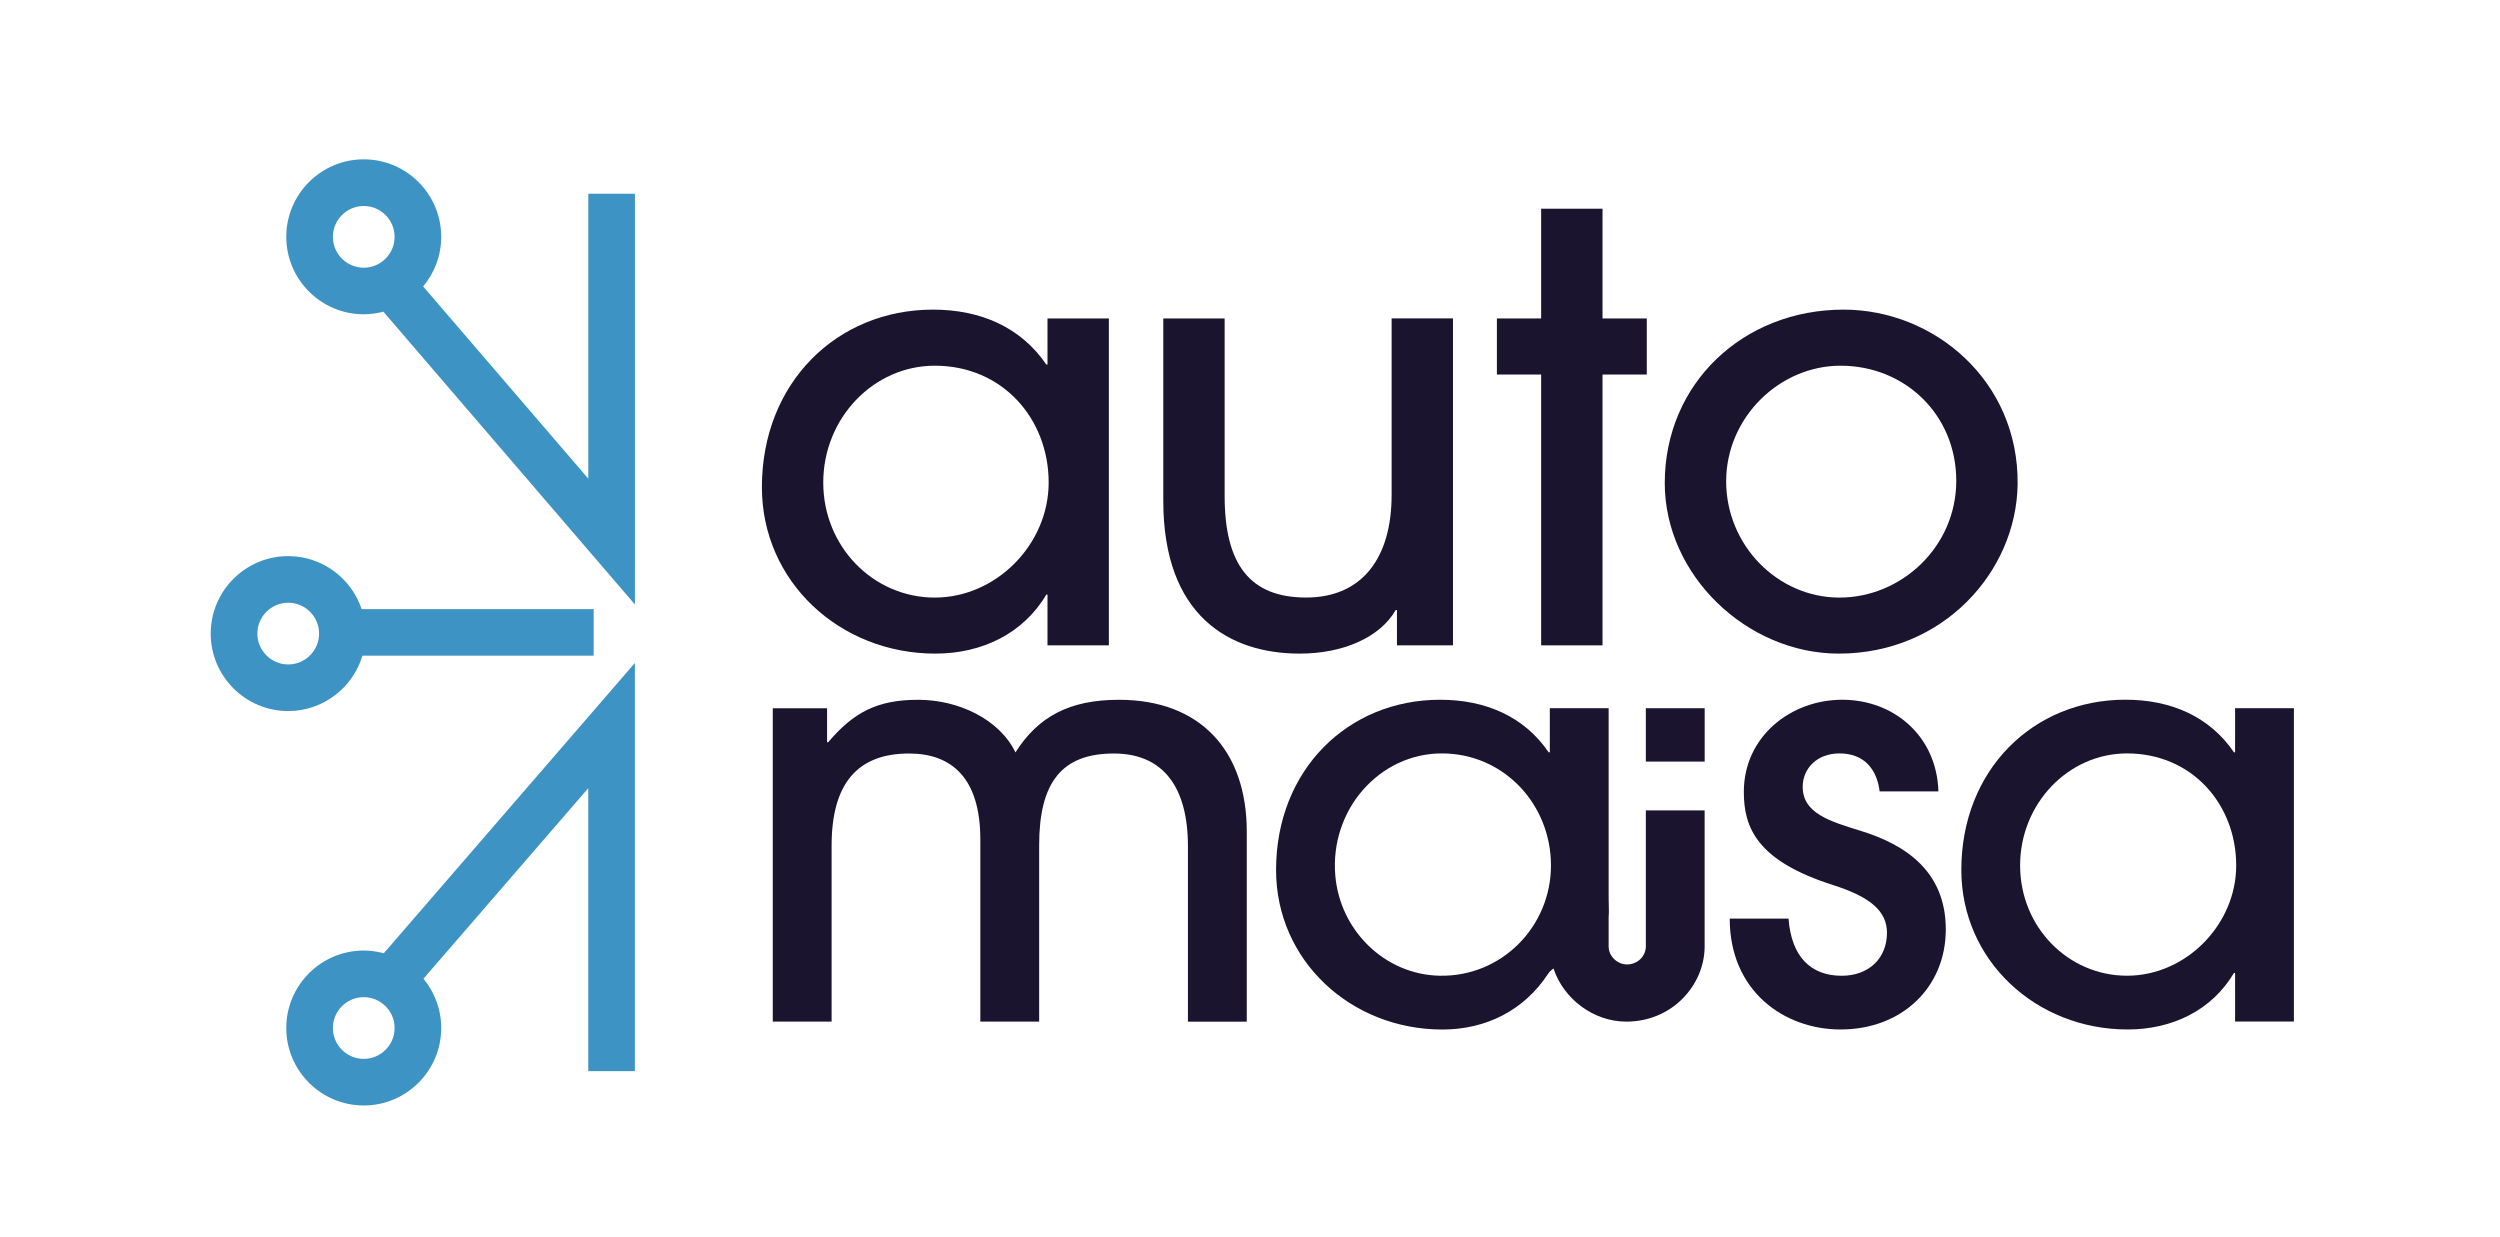
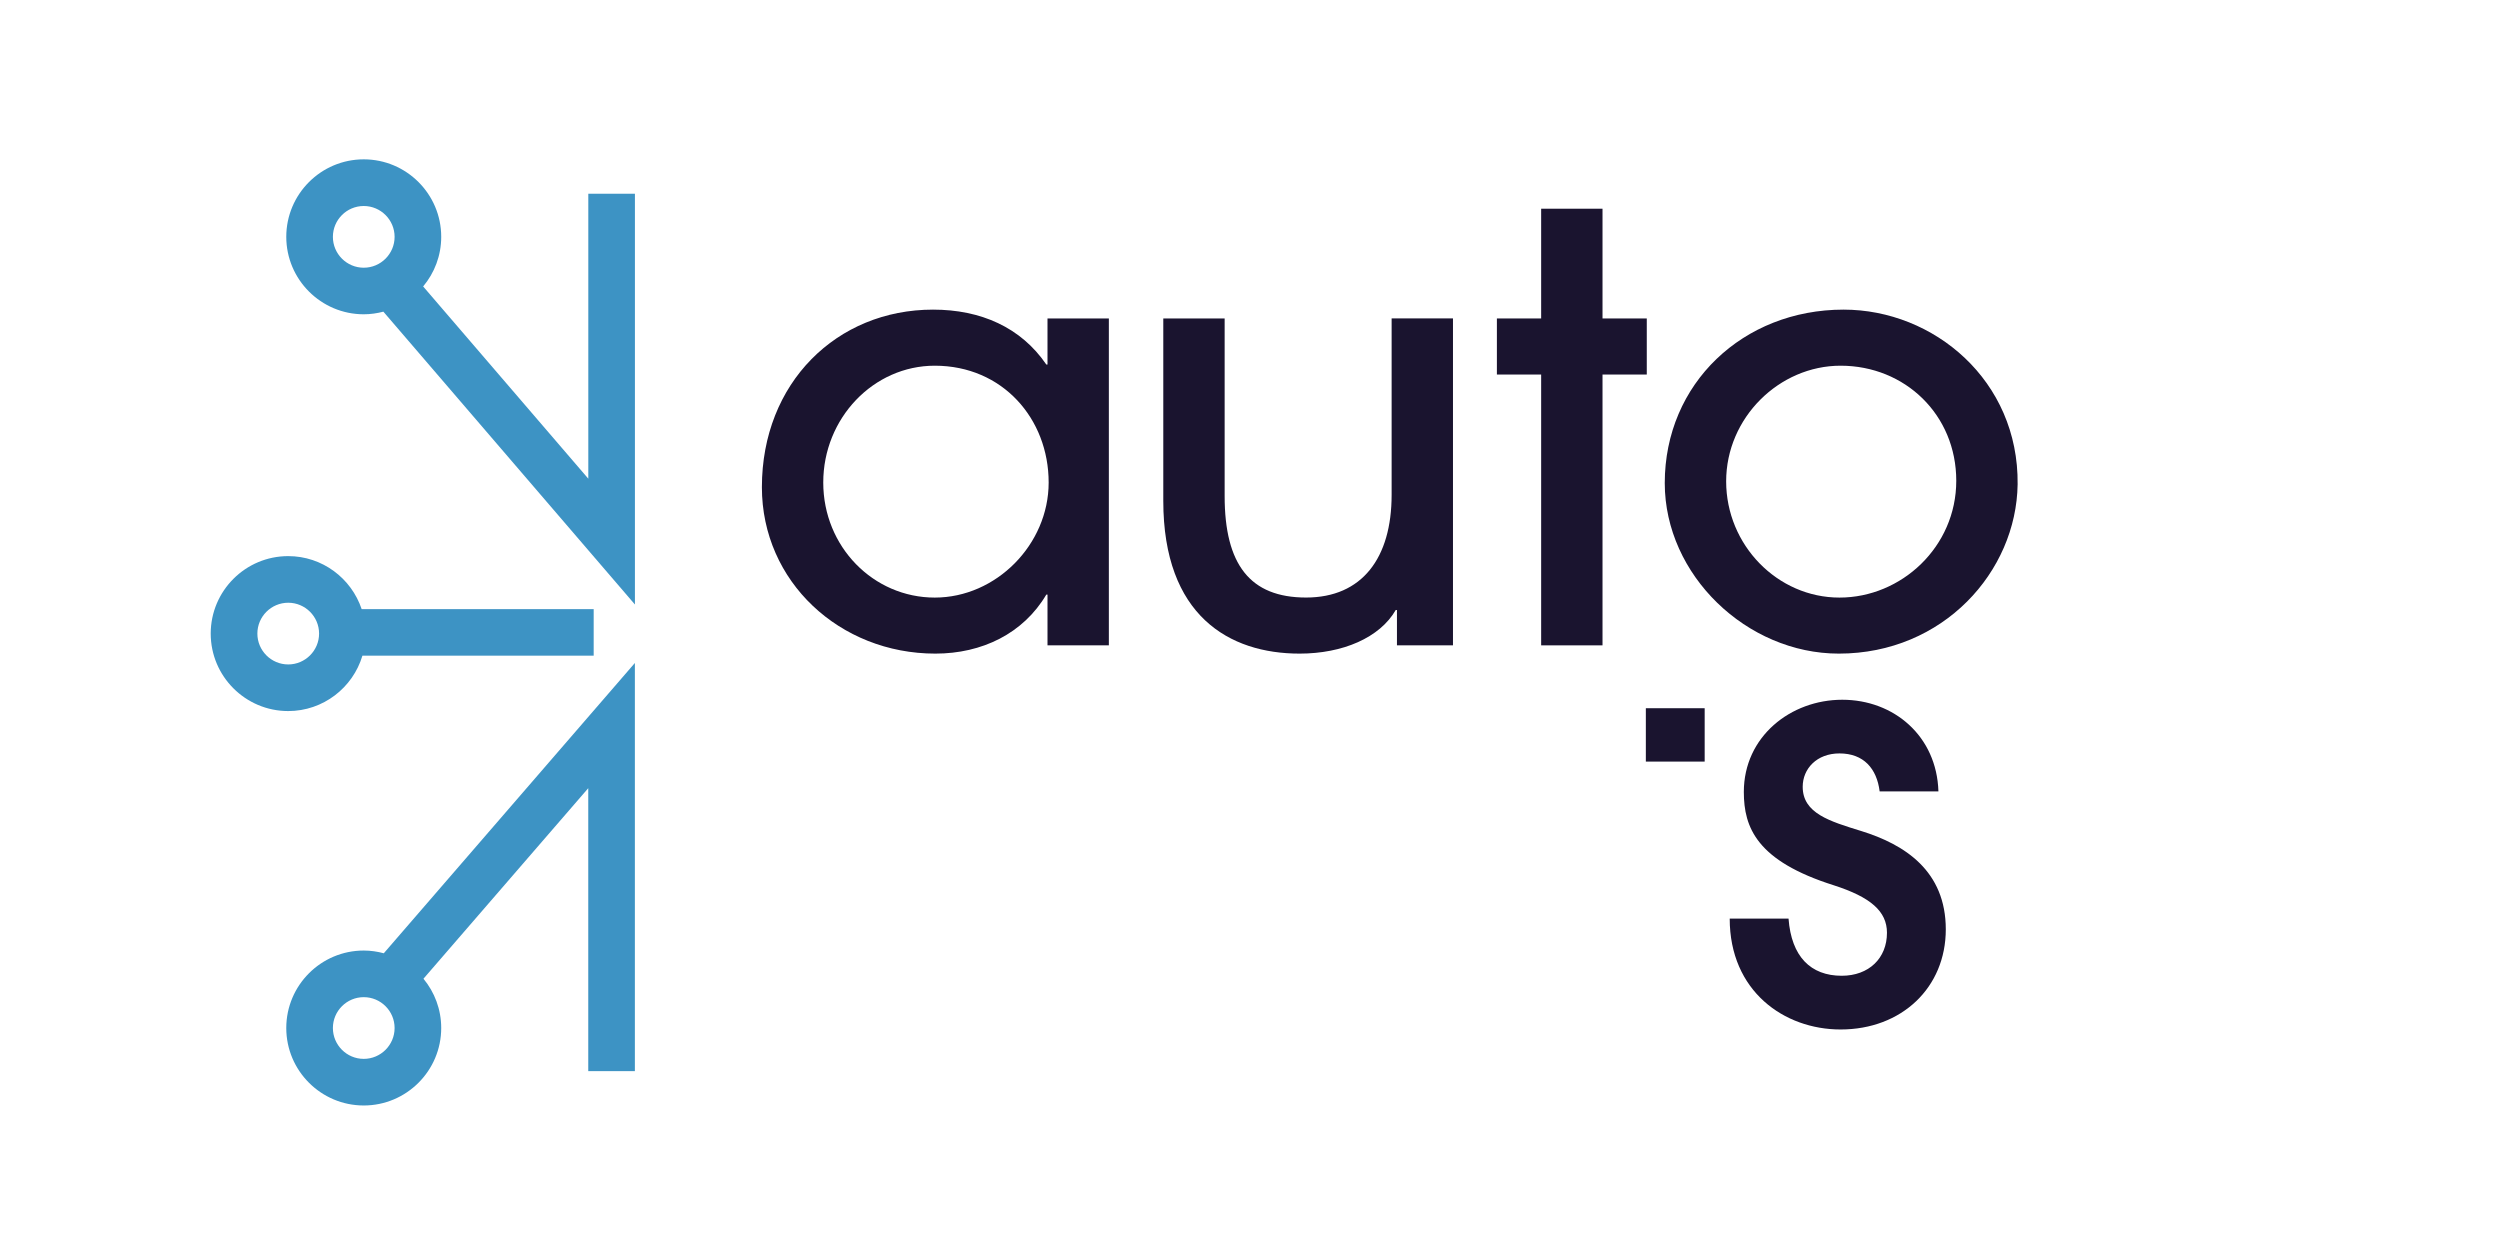
<svg xmlns="http://www.w3.org/2000/svg" id="automaisa" viewBox="0 0 563.1 278.67">
  <defs>
    <style>      .cls-1 {        fill: #1a142f;      }      .cls-2 {        fill: #3d93c4;      }    </style>
  </defs>
  <g>
    <path class="cls-2" d="M143.01,43.63h-10.5v64.19l-37.2-43.3c2.54-3.03,4.07-6.93,4.07-11.18,0-9.62-7.83-17.45-17.45-17.45s-17.45,7.83-17.45,17.45,7.83,17.45,17.45,17.45c1.53,0,3.01-.22,4.42-.59l56.66,65.96V43.63ZM74.98,53.35c0-3.83,3.12-6.95,6.95-6.95s6.95,3.12,6.95,6.95-3.12,6.95-6.95,6.95-6.95-3.12-6.95-6.95Z" />
    <path class="cls-2" d="M133.73,137.2h-52.27c-2.32-6.93-8.85-11.94-16.55-11.94-9.62,0-17.45,7.83-17.45,17.45s7.83,17.45,17.45,17.45c7.89,0,14.57-5.27,16.72-12.47h52.09v-10.5ZM64.92,149.66c-3.83,0-6.95-3.12-6.95-6.95s3.12-6.95,6.95-6.95,6.95,3.12,6.95,6.95-3.12,6.95-6.95,6.95Z" />
    <path class="cls-2" d="M86.46,214.72c-1.45-.39-2.96-.62-4.53-.62-9.62,0-17.45,7.83-17.45,17.45s7.83,17.45,17.45,17.45,17.45-7.83,17.45-17.45c0-4.21-1.5-8.08-4-11.1l37.12-42.92v63.73h10.5v-91.93l-56.55,65.38ZM81.93,238.5c-3.83,0-6.95-3.12-6.95-6.95s3.12-6.95,6.95-6.95,6.95,3.12,6.95,6.95-3.12,6.95-6.95,6.95Z" />
  </g>
  <g>
    <path class="cls-1" d="M235.94,145.36v-11.43h-.27c-5.18,8.77-14.49,13.29-24.99,13.29-21.53,0-39.07-16.21-39.07-37.48,0-23.52,16.88-40,38.54-40,10.76,0,19.8,3.99,25.52,12.36h.27v-10.37h13.82v73.63h-13.82ZM236.2,108.68c0-14.35-10.37-26.31-25.65-26.31-13.82,0-25.12,11.83-25.12,26.31s11.3,25.92,25.12,25.92,25.65-11.96,25.65-25.92Z" />
    <path class="cls-1" d="M314.65,145.36v-7.97h-.27c-3.59,6.25-11.96,9.83-21.66,9.83-15.81,0-30.7-8.51-30.7-34.42v-41.07h13.82v40c0,15.42,5.72,22.86,18.34,22.86s19.27-8.9,19.27-23.13v-39.74h13.82v73.63h-12.63Z" />
    <path class="cls-1" d="M347.13,145.36v-61h-9.97v-12.63h9.97v-24.72h13.82v24.72h9.97v12.63h-9.97v61h-13.82Z" />
    <path class="cls-1" d="M414.18,147.22c-20.73,0-39.21-17.68-39.21-38.41,0-22.46,17.68-39.07,40.27-39.07,20.33,0,39.47,15.95,39.21,39.34-.27,19.67-16.75,38.14-40.27,38.14ZM414.58,82.37c-13.82,0-25.78,11.7-25.78,26.05s11.56,26.18,25.52,26.18,26.31-11.43,26.31-26.31-11.56-25.92-26.05-25.92Z" />
-     <path class="cls-1" d="M267.57,230.1v-39.49c0-13.38-5.61-20.89-16.69-20.89-11.72,0-16.82,6.5-16.82,20.64v39.75h-13.25v-41.02c0-13.89-6.5-19.37-16.05-19.37-11.72,0-17.45,6.88-17.45,20.77v39.62h-13.25v-70.58h12.23v7.64h.26c5.73-6.75,11.08-9.55,20.26-9.55s18.35,4.46,21.91,11.85c5.1-8.03,12.1-11.85,23.31-11.85,18.35,0,28.79,11.47,28.79,29.69v42.81h-13.25Z" />
    <path class="cls-1" d="M423.37,178.24c-.64-5.1-3.57-8.54-9.05-8.54-5.1,0-8.28,3.44-8.28,7.52,0,5.99,6.12,7.77,13.12,9.94,9.94,3.06,19.11,9.05,19.11,22.17s-9.94,22.55-23.7,22.55c-12.74,0-24.97-8.66-24.97-24.97h13.25c.64,8.54,4.97,12.87,11.98,12.87,6.12,0,10.19-3.95,10.19-9.68,0-4.84-3.69-8.03-11.98-10.7-17.33-5.48-20.26-12.99-20.26-21.02,0-12.49,10.57-20.77,22.17-20.77s21.28,8.15,21.66,20.64h-13.25Z" />
-     <path class="cls-1" d="M503.43,230.1v-10.96h-.25c-4.97,8.41-13.89,12.74-23.95,12.74-20.64,0-37.46-15.54-37.46-35.93,0-22.55,16.18-38.35,36.95-38.35,10.32,0,18.98,3.82,24.46,11.85h.25v-9.94h13.25v70.58h-13.25ZM503.68,194.93c0-13.76-9.94-25.23-24.59-25.23-13.25,0-24.08,11.34-24.08,25.23s10.83,24.84,24.08,24.84,24.59-11.47,24.59-24.84Z" />
    <rect class="cls-1" x="370.71" y="159.52" width="13.25" height="12.02" />
-     <path class="cls-1" d="M370.71,182.51v30.8c-.08,2.04-1.81,3.92-4.25,3.92-2.15,0-4.07-1.8-4.13-3.94v-6.82c0-.05.02-.1.02-.15.09-1.27-.02-2.61-.02-3.88v-42.92h-13.25v9.94h-.25c-5.48-8.03-14.14-11.85-24.46-11.85-20.77,0-36.95,15.8-36.95,38.35,0,20.38,16.82,35.93,37.46,35.93,9.83,0,18.42-4.32,23.81-12.55.31-.47.73-.86,1.22-1.2,2.24,6.82,8.98,11.97,16.39,11.97,10.31,0,17.54-8.14,17.65-16.76v-30.82h-13.23ZM324.25,219.77c-12.35-.25-22.41-10.19-23.48-22.5-1.3-14.93,9.99-27.57,23.98-27.57s24.59,11.47,24.59,25.23-11.09,25.12-25.08,24.84Z" />
  </g>
</svg>